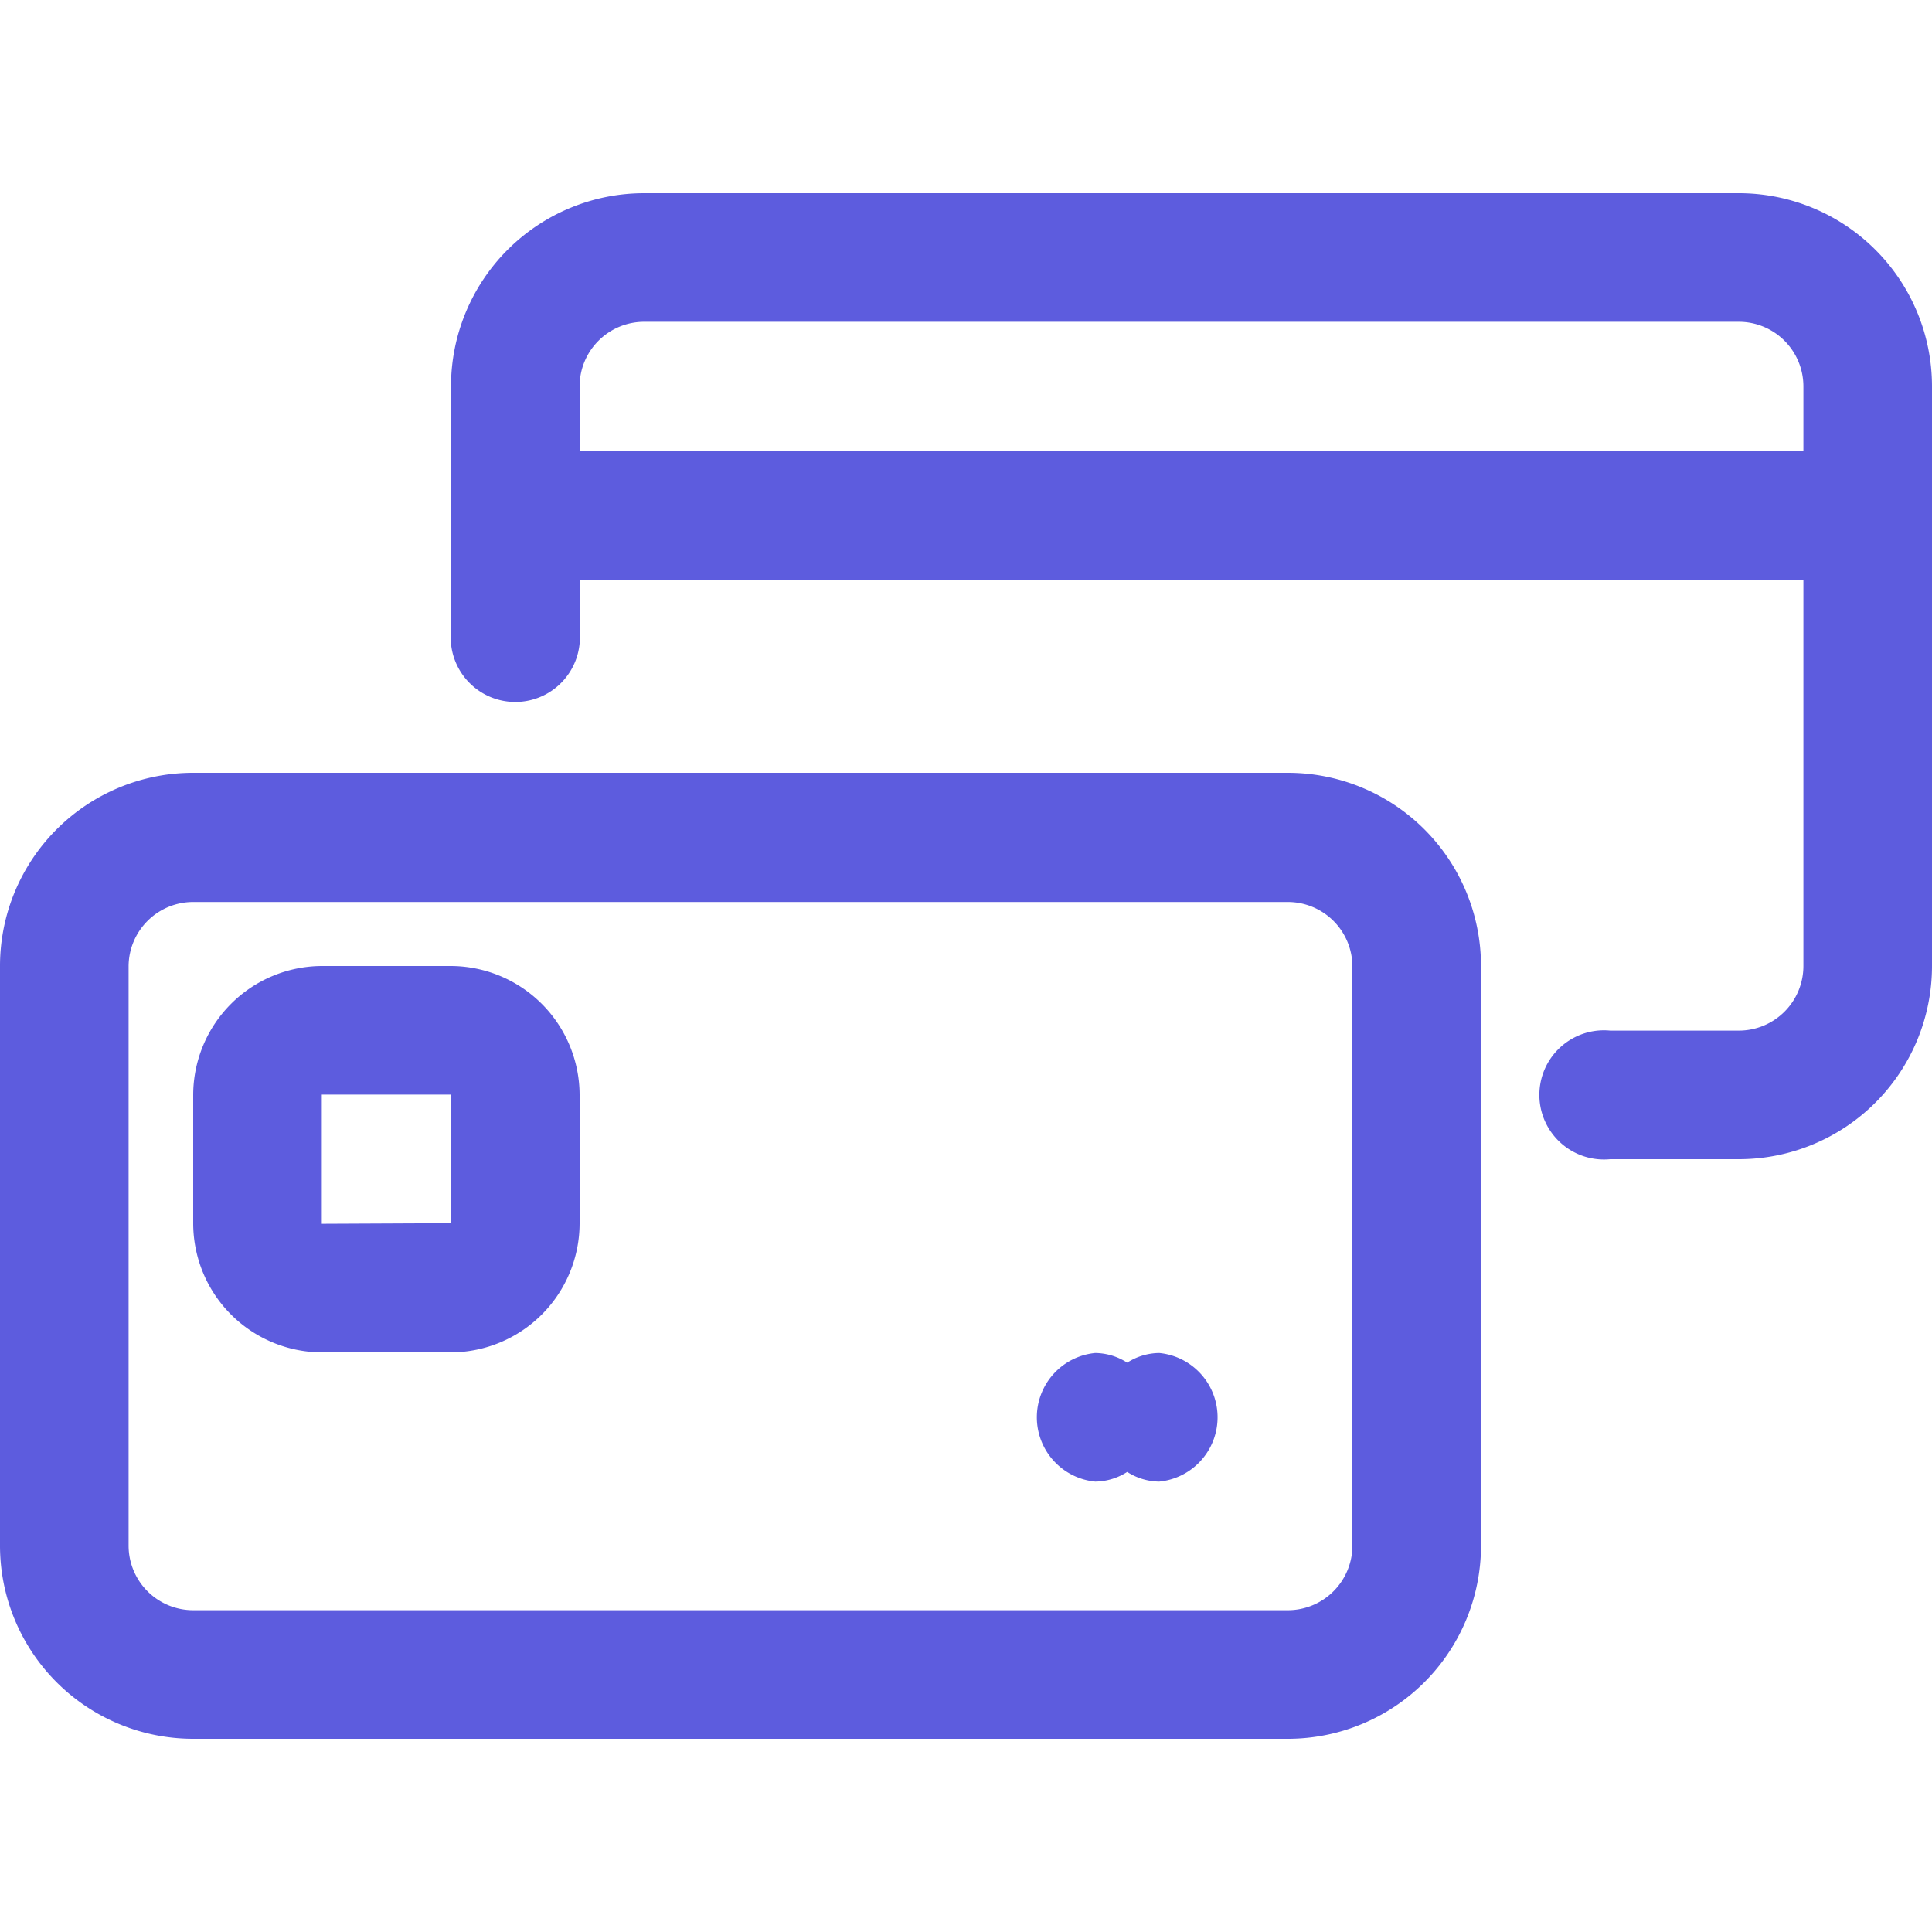
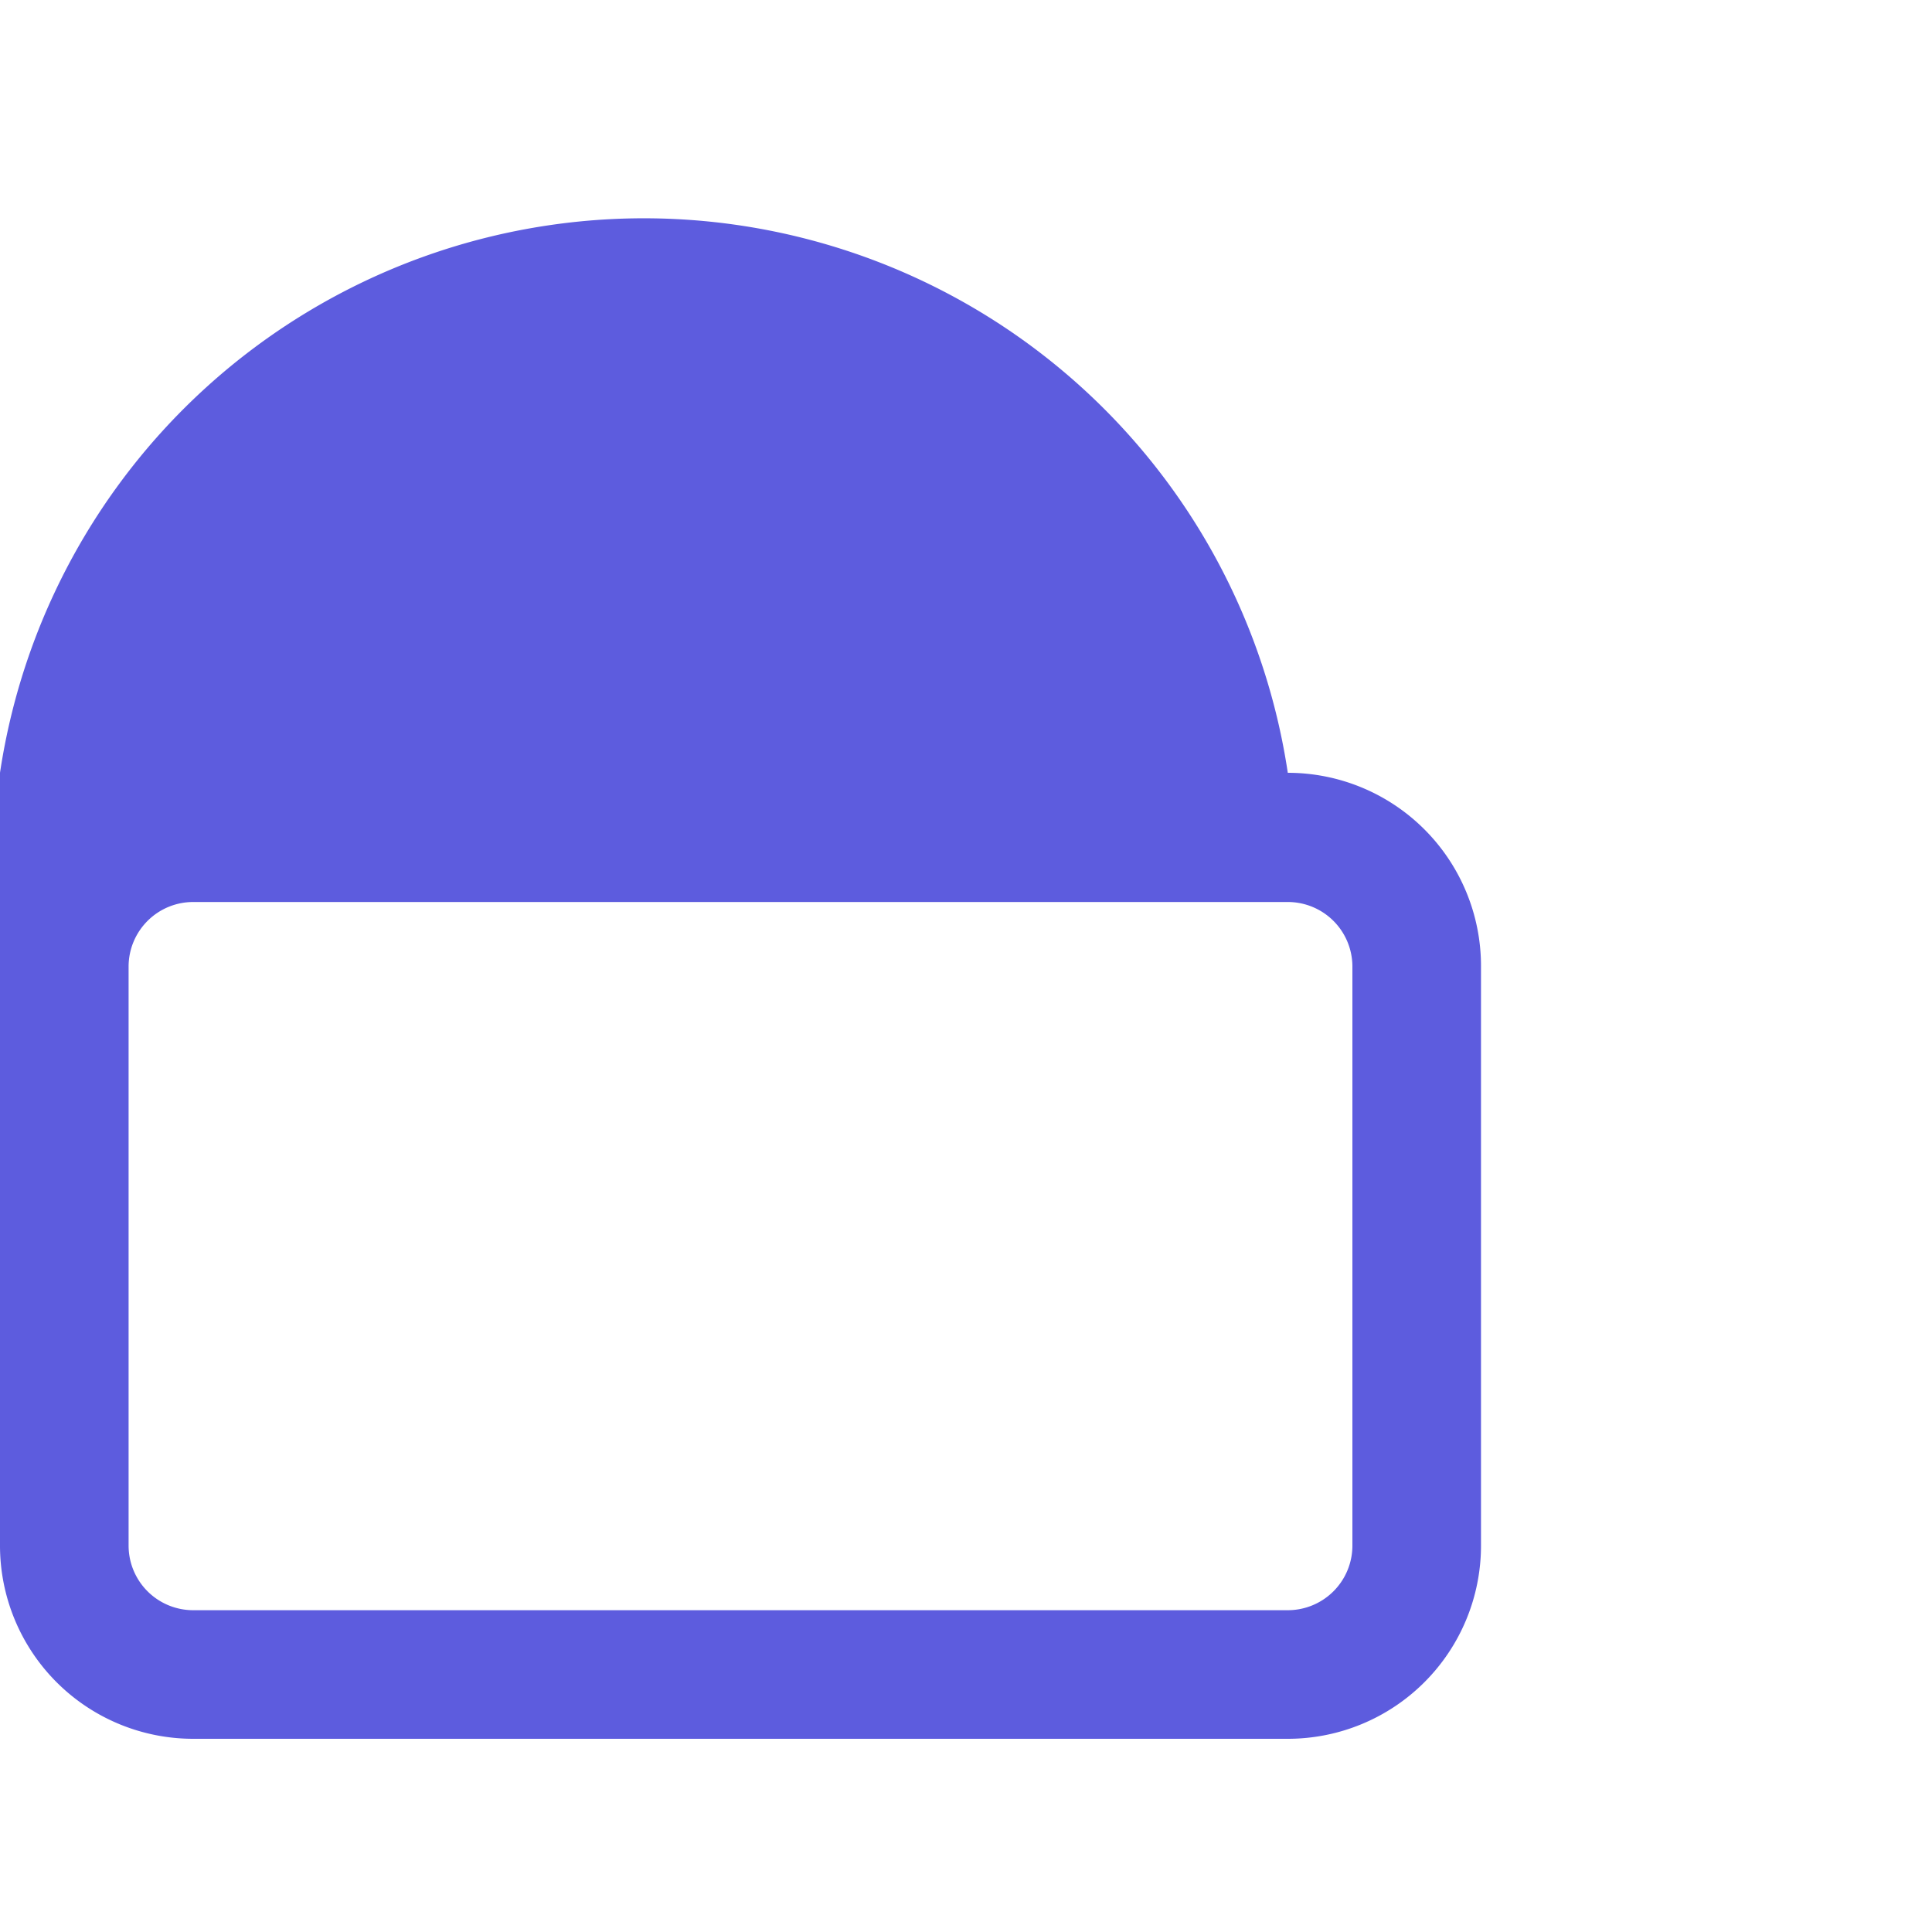
<svg xmlns="http://www.w3.org/2000/svg" fill="#5d5cde" id="Layer_2" data-name="Layer 2" viewBox="0 0 32 32" width="512" height="512">
-   <path d="M28.8,3.2H10.67a3.2,3.2,0,0,0-3.2,3.2v4.26a1.07,1.07,0,0,0,2.13,0V9.6H29.87V16a1.07,1.07,0,0,1-1.07,1.07H26.67a1.07,1.07,0,1,0,0,2.13H28.8A3.2,3.2,0,0,0,32,16V6.4A3.2,3.2,0,0,0,28.8,3.2ZM9.6,7.47V6.4a1.07,1.07,0,0,1,1.07-1.07H28.8A1.07,1.07,0,0,1,29.87,6.4V7.47Z" />
-   <path d="M21.33,12.8H3.2A3.2,3.2,0,0,0,0,16v9.6a3.2,3.2,0,0,0,3.2,3.2H21.33a3.2,3.2,0,0,0,3.2-3.2V16A3.2,3.2,0,0,0,21.33,12.8ZM22.4,25.6a1.07,1.07,0,0,1-1.07,1.07H3.2A1.07,1.07,0,0,1,2.13,25.6V16A1.07,1.07,0,0,1,3.2,14.94H21.33A1.07,1.07,0,0,1,22.4,16Z" />
-   <path d="M7.47,16H5.33A2.14,2.14,0,0,0,3.2,18.13v2.13A2.14,2.14,0,0,0,5.33,22.4H7.47A2.14,2.14,0,0,0,9.6,20.27V18.13A2.14,2.14,0,0,0,7.47,16ZM5.33,20.27V18.13H7.47v2.13Z" />
-   <path d="M19.2,22.41a1,1,0,0,0-.53.16,1,1,0,0,0-.53-.16,1.07,1.07,0,0,0,0,2.13h0a1,1,0,0,0,.53-.16,1,1,0,0,0,.53.16h0a1.07,1.07,0,0,0,0-2.13Z" />
+   <path d="M21.33,12.8A3.2,3.2,0,0,0,0,16v9.6a3.2,3.2,0,0,0,3.2,3.2H21.33a3.2,3.2,0,0,0,3.2-3.2V16A3.2,3.2,0,0,0,21.33,12.8ZM22.4,25.6a1.07,1.07,0,0,1-1.07,1.07H3.2A1.07,1.07,0,0,1,2.13,25.6V16A1.07,1.07,0,0,1,3.2,14.94H21.33A1.07,1.07,0,0,1,22.4,16Z" />
</svg>